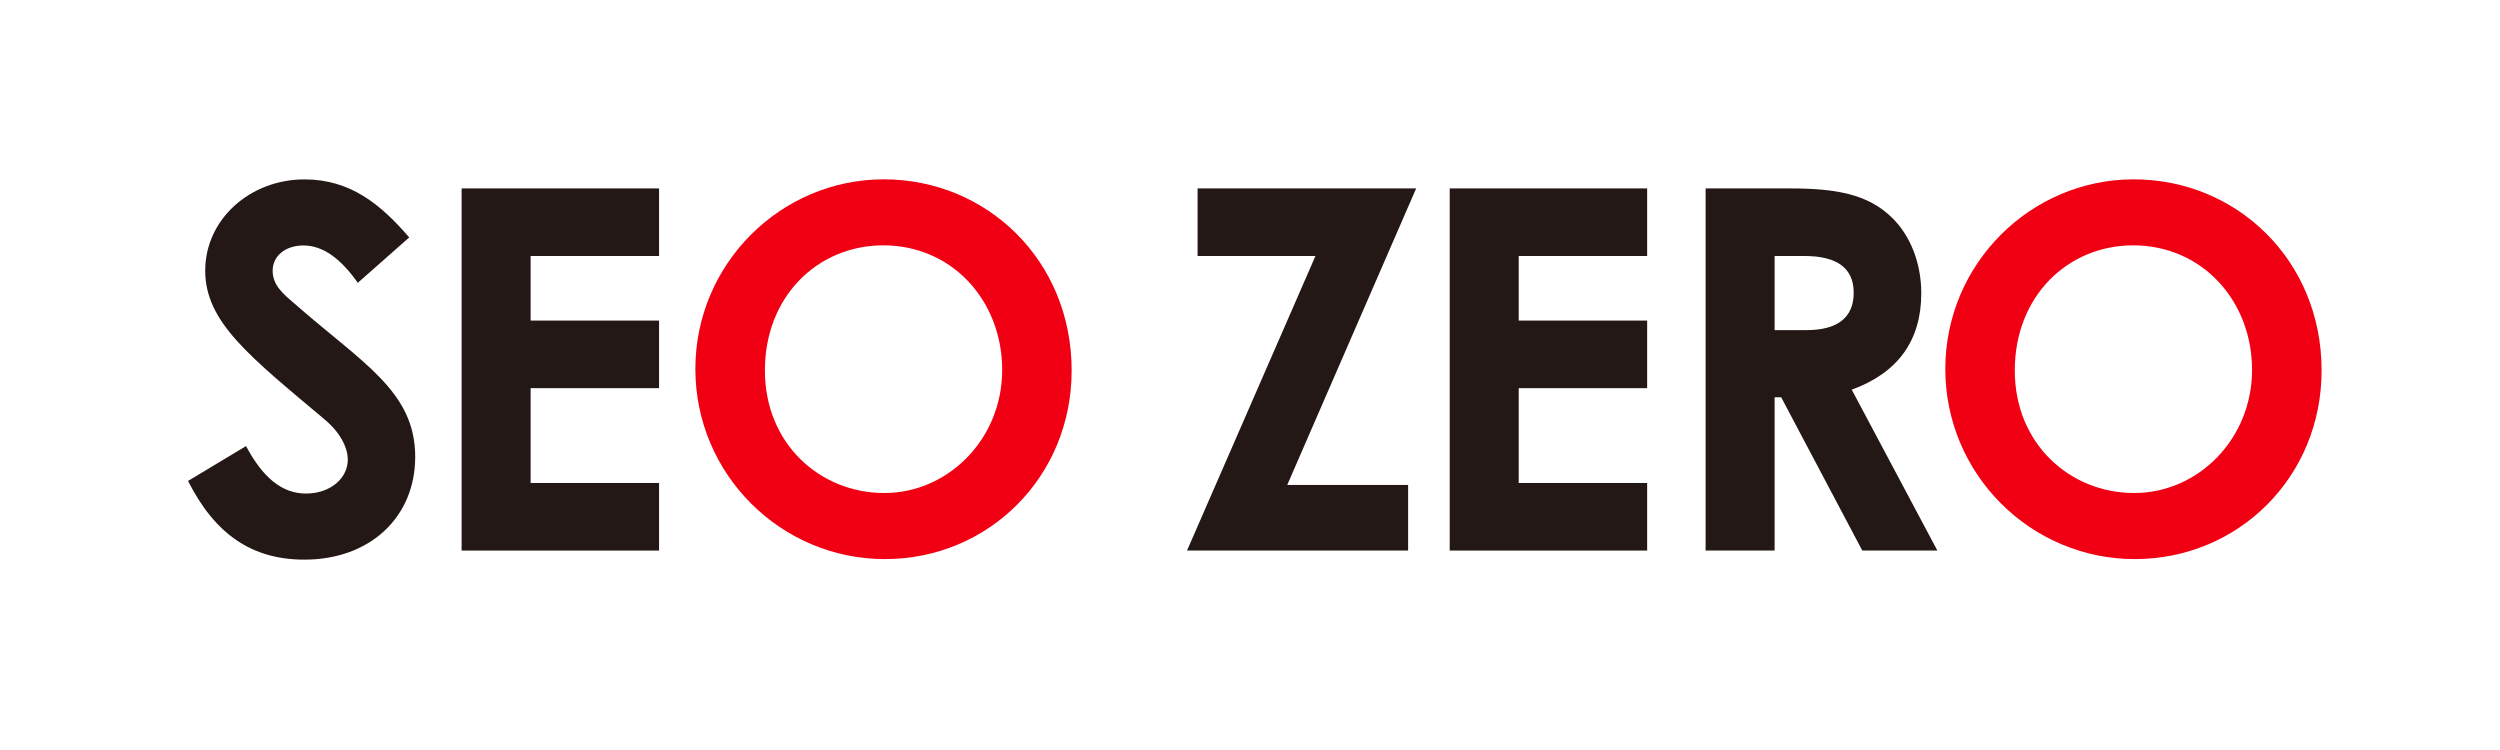
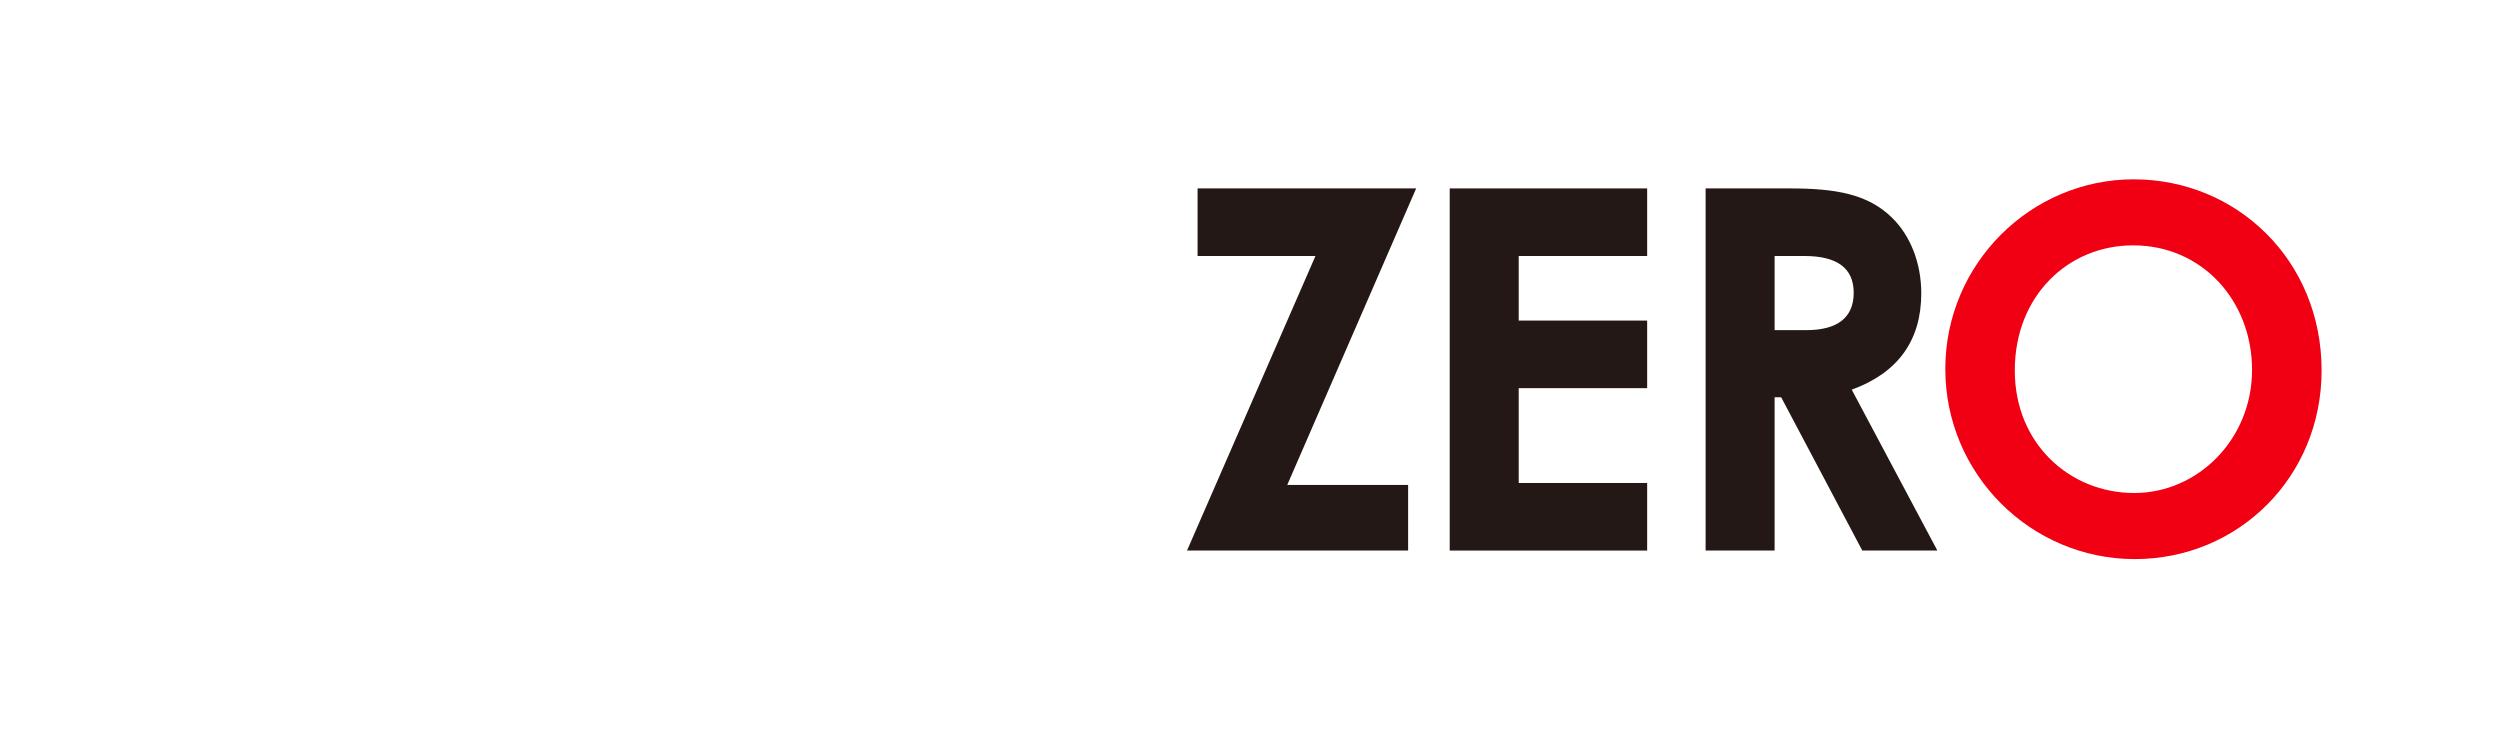
<svg xmlns="http://www.w3.org/2000/svg" width="400" height="120" viewBox="0 0 400 120" fill="none">
-   <path d="M39.369 71.378C42.031 76.38 45.096 78.969 48.958 78.969C52.82 78.969 55.645 76.544 55.645 73.562C55.645 71.465 54.271 69.04 51.936 67.107C39.926 57.015 32.835 51.532 32.835 43.307C32.835 35.082 40.013 28.704 48.707 28.704C56.038 28.704 60.882 32.657 65.474 37.988L57.249 45.251C54.511 41.374 51.685 39.277 48.544 39.277C45.642 39.277 43.624 40.969 43.624 43.307C43.624 45.644 45.315 47.021 47.005 48.473C57.805 57.998 66.434 62.52 66.434 73.082C66.434 82.77 59.18 89.542 48.707 89.542C40.242 89.542 34.362 85.424 30.086 76.948L39.358 71.378H39.369Z" fill="#231815" />
-   <path d="M73.859 30.146H105.451V40.959H84.899V51.292H105.451V62.105H84.899V77.276H105.451V88.09H73.859V30.146V30.146Z" fill="#231815" />
-   <path d="M171.464 59.276C171.464 76.304 158.166 89.455 141.563 89.455C124.959 89.455 111.258 75.9 111.258 59.036C111.258 42.172 124.959 28.693 141.399 28.693C157.839 28.693 171.464 41.604 171.464 59.276ZM122.385 59.276C122.385 71.062 131.254 78.882 141.486 78.882C151.719 78.882 160.348 70.242 160.348 59.189C160.348 48.135 152.373 39.255 141.323 39.255C130.926 39.255 122.385 47.327 122.385 59.265V59.276Z" fill="#F00012" />
  <path d="M191.602 30.146H226.586L205.958 77.593H225.299V88.09H189.922L210.474 40.959H191.613V30.146H191.602Z" fill="#231815" />
  <path d="M231.953 30.146H263.545V40.959H242.993V51.292H263.545V62.105H242.993V77.276H263.545V88.09H231.953V30.146Z" fill="#231815" />
  <path d="M272.898 30.146H286.36C293.691 30.146 298.851 31.031 302.723 34.832C305.625 37.661 307.403 42.019 307.403 46.934C307.403 54.525 303.618 59.68 296.276 62.345L309.978 88.09H297.967L284.985 63.558H283.938V88.09H272.898V30.146V30.146ZM283.938 52.821H289.011C294.007 52.821 296.592 50.8 296.592 46.846C296.592 42.892 293.931 40.959 288.694 40.959H283.938V52.821V52.821Z" fill="#231815" />
  <path d="M371.456 59.276C371.456 76.304 358.158 89.455 341.555 89.455C324.951 89.455 311.25 75.9 311.25 59.036C311.25 42.172 324.952 28.693 341.391 28.693C357.831 28.693 371.456 41.604 371.456 59.276V59.276ZM322.366 59.276C322.366 71.062 331.235 78.882 341.467 78.882C351.7 78.882 360.329 70.242 360.329 59.189C360.329 48.135 352.354 39.255 341.304 39.255C330.908 39.255 322.366 47.327 322.366 59.265V59.276Z" fill="#F00012" />
</svg>